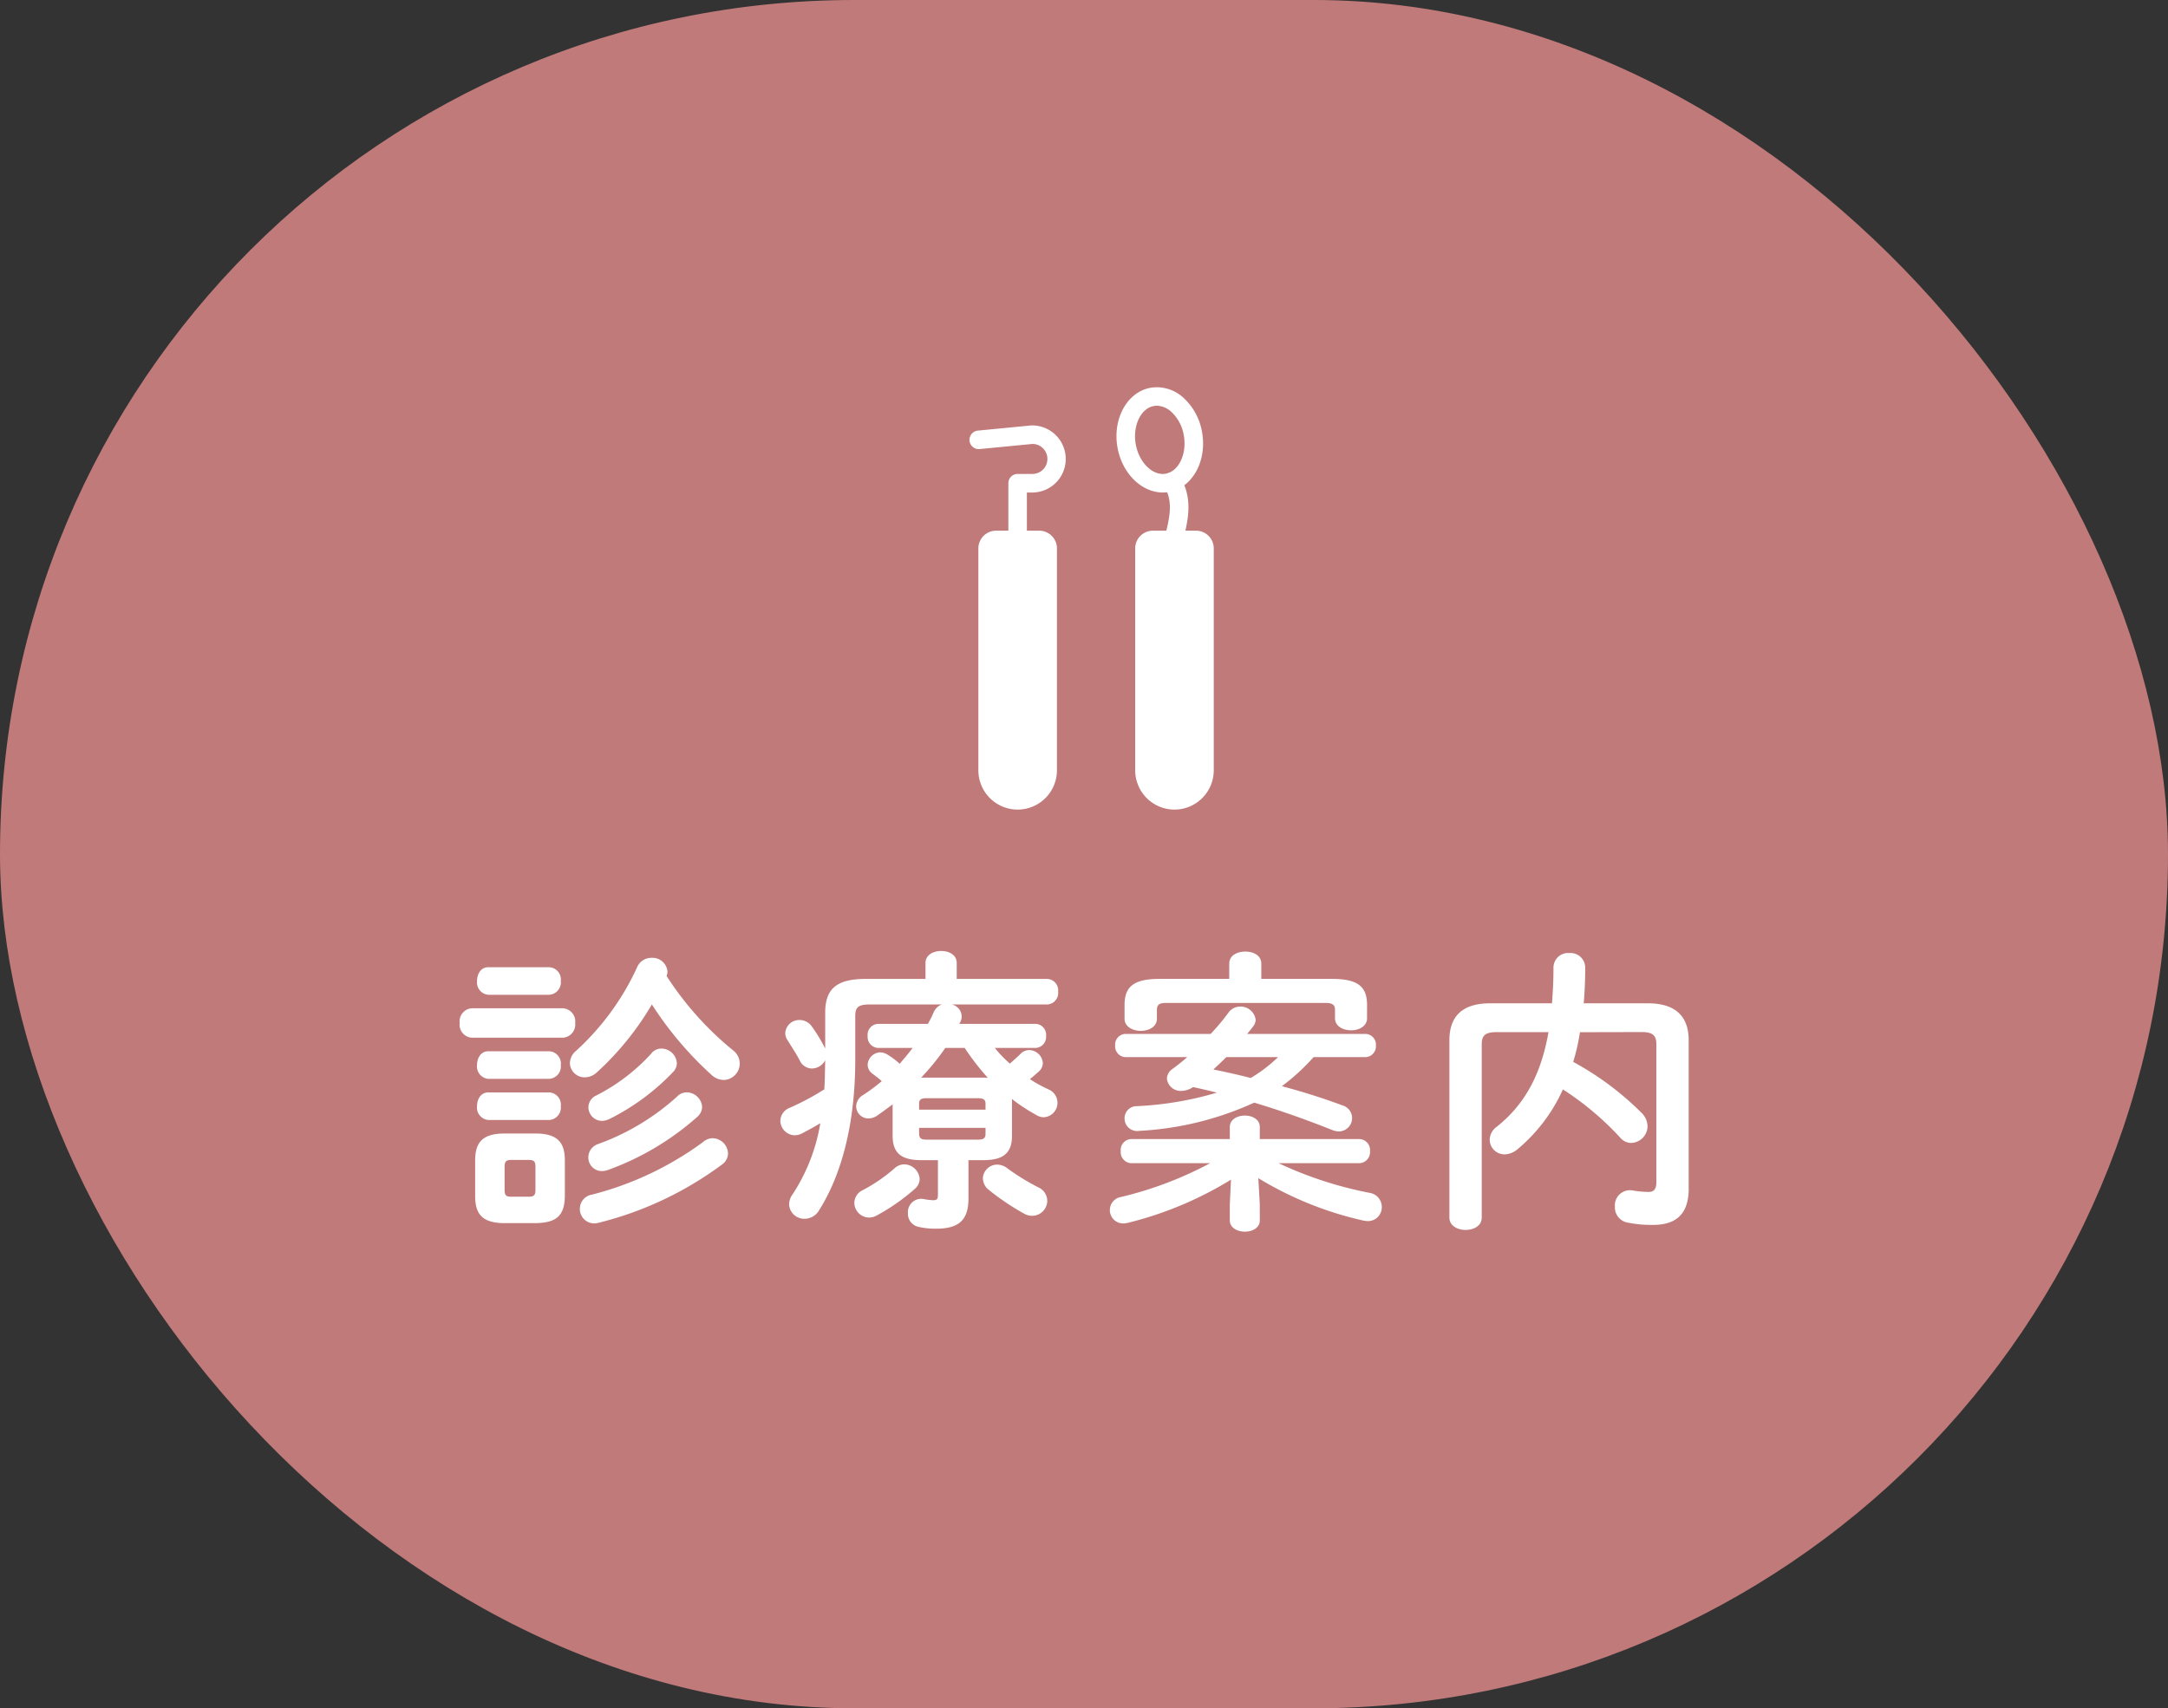
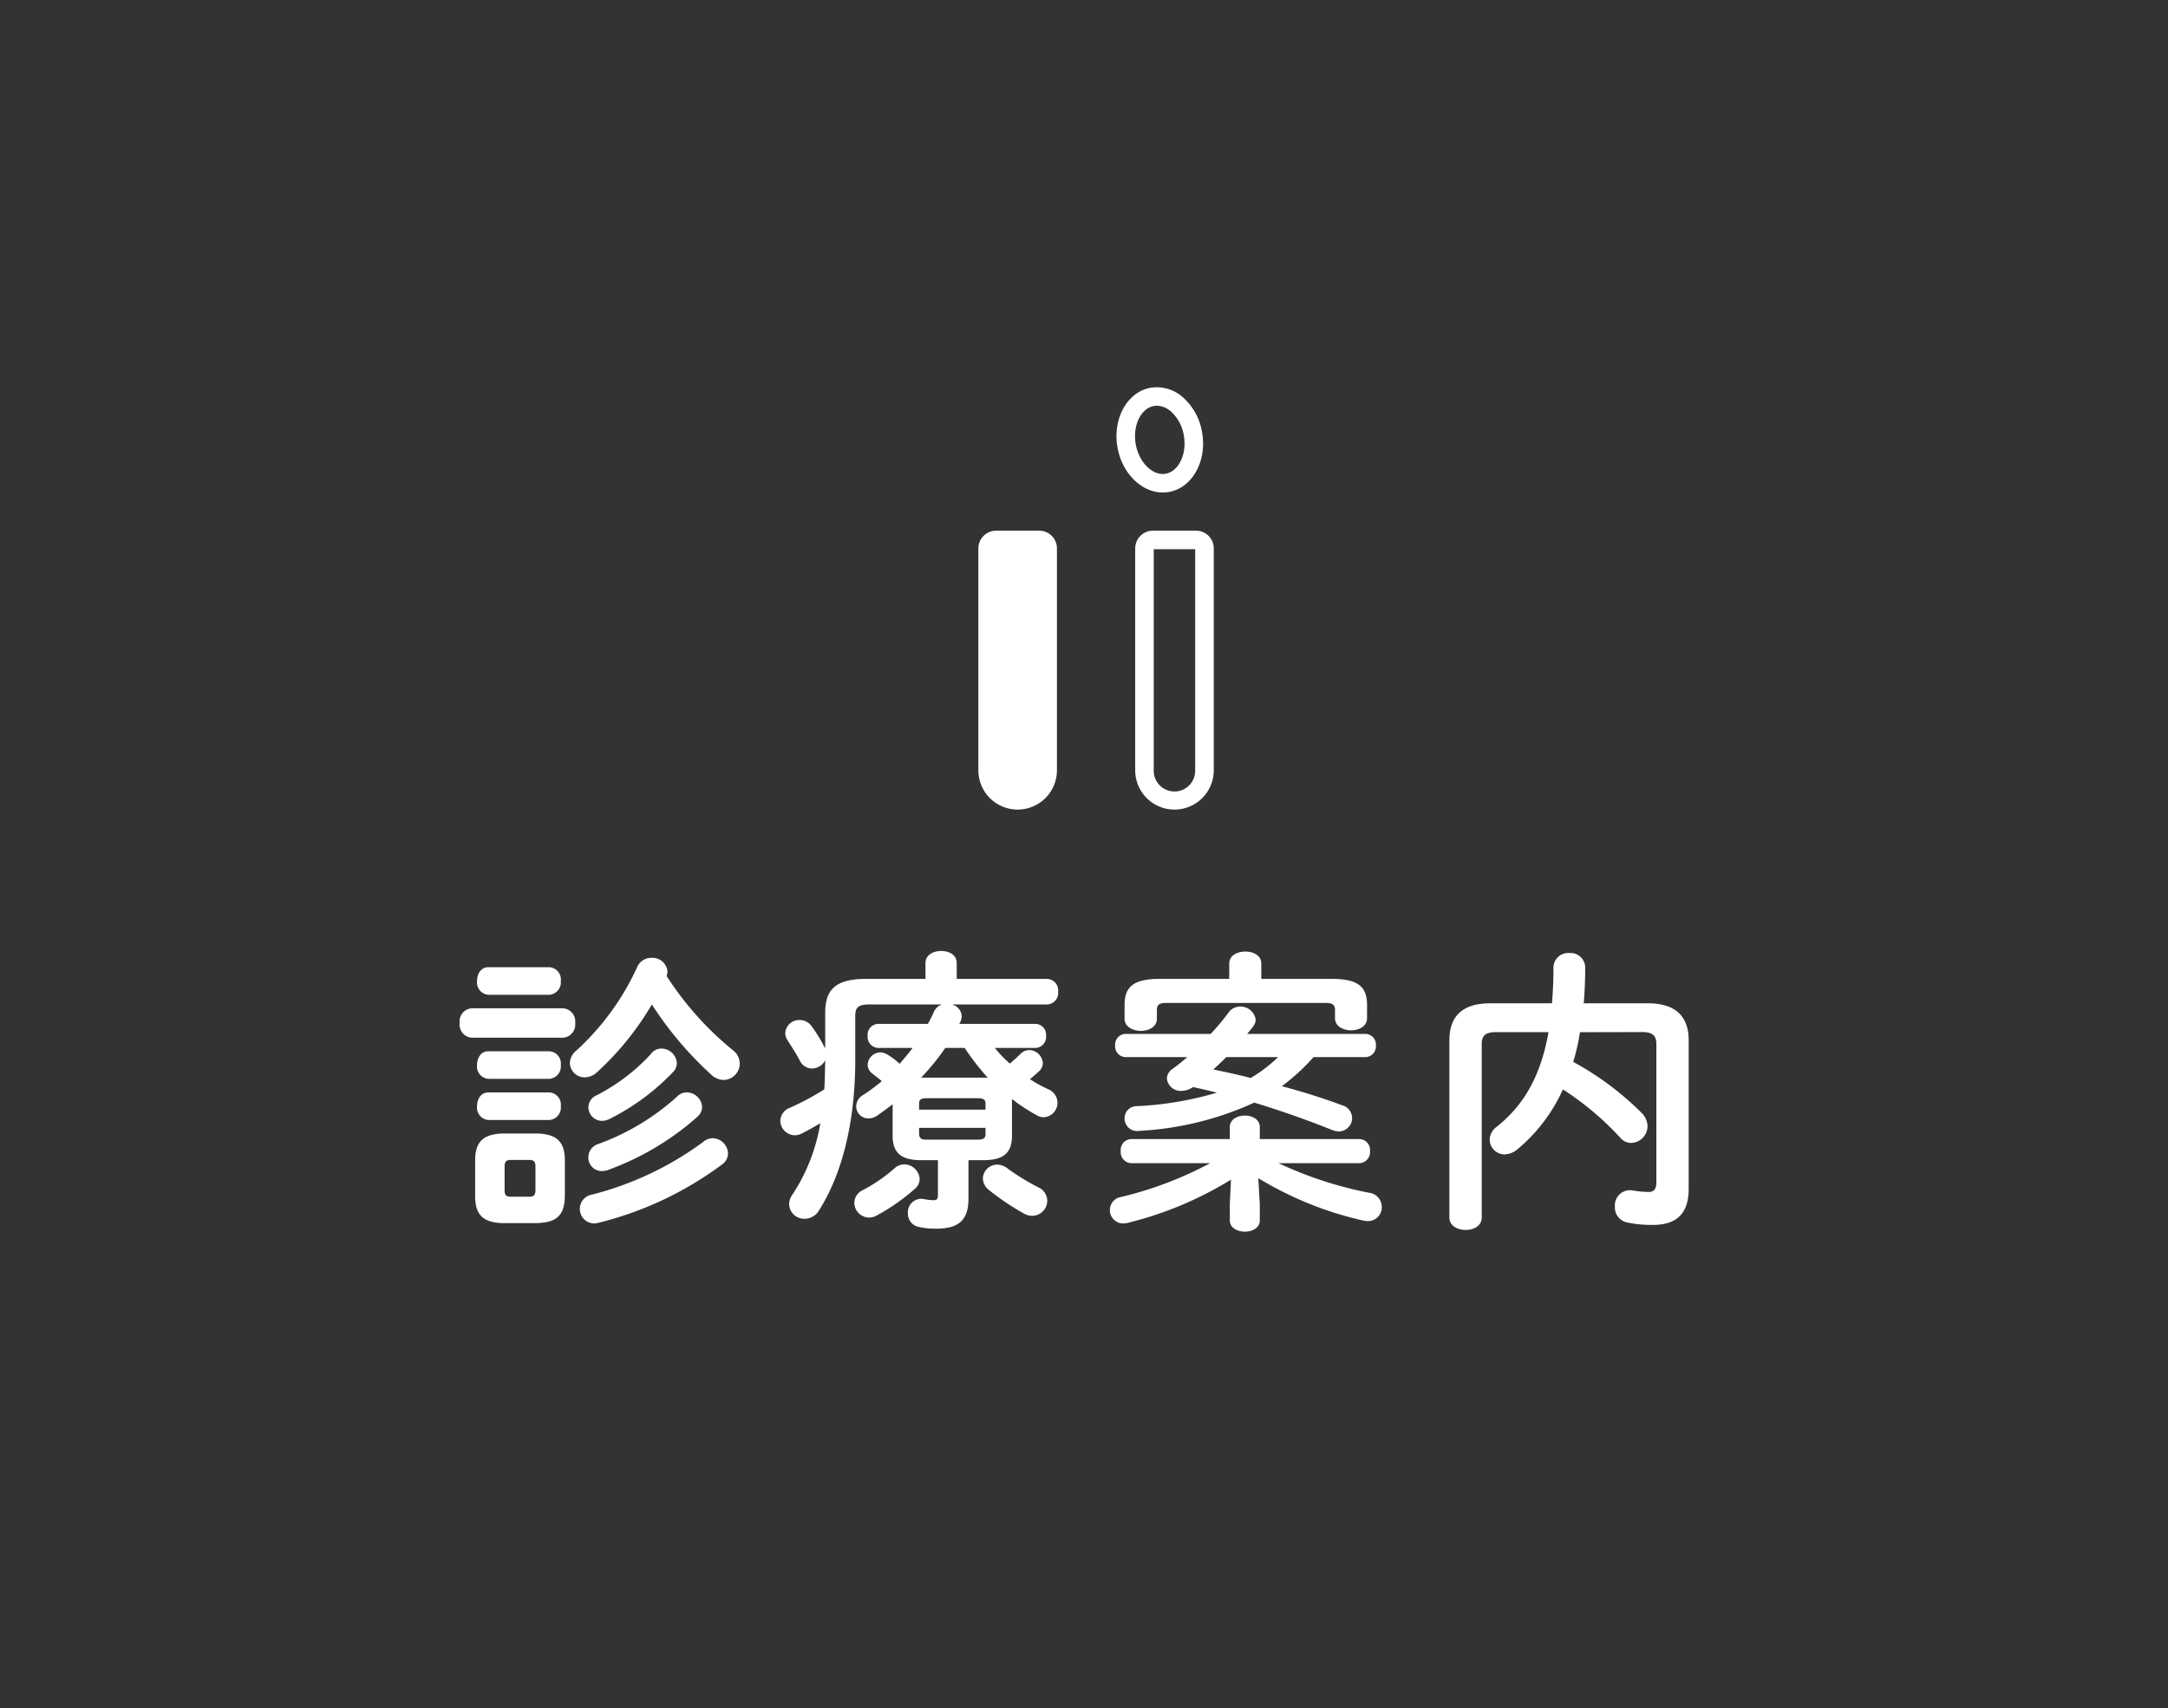
<svg xmlns="http://www.w3.org/2000/svg" width="236" height="186" viewBox="0 0 236 186">
  <rect x="0" y="0" width="236" height="186" fill="#333333" stroke="none" />
  <g id="グループ_392" data-name="グループ 392" transform="translate(-537 -403)">
-     <rect id="長方形_133" data-name="長方形 133" width="236" height="186" rx="93" transform="translate(537 403)" fill="#EF9191" opacity="0.751" />
    <g id="グループ_311" data-name="グループ 311" transform="translate(0 10)">
      <path id="パス_564" data-name="パス 564" d="M-59.744,2.176c2.176-.032,3.2-.672,3.232-2.944V-4.64c0-1.984-.8-2.944-3.232-2.944h-3.3c-2.432,0-3.232.96-3.232,2.944V-.768c0,1.984.8,2.944,3.232,2.944ZM-62.4-.7c-.544,0-.672-.224-.672-.736V-3.968c0-.544.16-.736.672-.736h2.016c.512,0,.672.192.672.736V-1.44c0,.544-.16.736-.672.736Zm16.96-24.032a1.284,1.284,0,0,0,.1-.48,1.64,1.64,0,0,0-1.728-1.5A1.68,1.68,0,0,0-48.64-25.7a28.1,28.1,0,0,1-6.624,9.088,1.812,1.812,0,0,0-.7,1.376A1.6,1.6,0,0,0-54.336-13.7a1.952,1.952,0,0,0,1.312-.544,31.715,31.715,0,0,0,5.984-7.392,38.236,38.236,0,0,0,6.432,7.616,2.041,2.041,0,0,0,1.376.608,1.8,1.8,0,0,0,1.76-1.792,1.831,1.831,0,0,0-.736-1.44A34.493,34.493,0,0,1-45.44-24.736ZM-56.7-18.016a1.434,1.434,0,0,0,1.312-1.6,1.434,1.434,0,0,0-1.312-1.6h-9.984a1.432,1.432,0,0,0-1.28,1.6,1.432,1.432,0,0,0,1.28,1.6Zm-1.5-4.672a1.355,1.355,0,0,0,1.248-1.5,1.338,1.338,0,0,0-1.248-1.5h-6.656c-.8,0-1.216.736-1.216,1.5a1.352,1.352,0,0,0,1.216,1.5Zm0,9.152a1.355,1.355,0,0,0,1.248-1.5,1.338,1.338,0,0,0-1.248-1.5h-6.656c-.8,0-1.216.736-1.216,1.5a1.352,1.352,0,0,0,1.216,1.5Zm0,4.48a1.355,1.355,0,0,0,1.248-1.5,1.338,1.338,0,0,0-1.248-1.5h-6.656c-.8,0-1.216.736-1.216,1.5a1.352,1.352,0,0,0,1.216,1.5Zm13.92-2.56A25.9,25.9,0,0,1-52.9-6.432a1.527,1.527,0,0,0-1.056,1.44,1.474,1.474,0,0,0,1.472,1.5,2.174,2.174,0,0,0,.608-.1A30.012,30.012,0,0,0-42.08-9.408a1.5,1.5,0,0,0,.512-1.056,1.706,1.706,0,0,0-1.664-1.6A1.481,1.481,0,0,0-44.288-11.616Zm2.816,4.96a35.025,35.025,0,0,1-12.1,5.728A1.565,1.565,0,0,0-54.88.608a1.576,1.576,0,0,0,1.568,1.6,2.51,2.51,0,0,0,.448-.064,37.789,37.789,0,0,0,13.44-6.336,1.5,1.5,0,0,0,.672-1.216,1.717,1.717,0,0,0-1.664-1.664A1.645,1.645,0,0,0-41.472-6.656Zm-5.664-9.6a21.066,21.066,0,0,1-5.92,4.512,1.431,1.431,0,0,0-.9,1.312A1.488,1.488,0,0,0-52.48-8.96a1.945,1.945,0,0,0,.8-.192,24.925,24.925,0,0,0,6.912-5.088,1.413,1.413,0,0,0,.448-1.024,1.7,1.7,0,0,0-1.664-1.568A1.406,1.406,0,0,0-47.136-16.256ZM-5.28-16.9a1.2,1.2,0,0,0,1.152-1.312A1.187,1.187,0,0,0-5.28-19.52h-8.288c.032-.1.1-.16.128-.256a1.348,1.348,0,0,0,.128-.576,1.388,1.388,0,0,0-1.056-1.28H-4A1.259,1.259,0,0,0-2.816-23.04,1.247,1.247,0,0,0-4-24.416h-9.856v-1.728c0-.9-.832-1.312-1.7-1.312-.832,0-1.7.416-1.7,1.312v1.728h-6.5c-3.264,0-4.416,1.152-4.416,3.68v3.9a17.47,17.47,0,0,0-1.5-2.464,1.617,1.617,0,0,0-1.28-.64,1.522,1.522,0,0,0-1.568,1.408,1.383,1.383,0,0,0,.256.8c.448.736.992,1.536,1.344,2.24a1.47,1.47,0,0,0,1.312.832,1.676,1.676,0,0,0,1.44-.9c-.032,1.056-.032,2.112-.1,3.168a28.247,28.247,0,0,1-3.776,2.016A1.56,1.56,0,0,0-33.056-8.96,1.607,1.607,0,0,0-31.52-7.392a1.742,1.742,0,0,0,.864-.224c.672-.352,1.312-.7,1.952-1.088a19.994,19.994,0,0,1-3.04,7.776A1.881,1.881,0,0,0-32.1.128,1.642,1.642,0,0,0-30.4,1.7,1.827,1.827,0,0,0-28.832.768C-26.368-3.136-24.9-8.7-24.9-15.616v-4.768c0-.928.32-1.248,1.536-1.248h7.872a1.562,1.562,0,0,0-.864.832,11.934,11.934,0,0,1-.64,1.28H-22.4a1.187,1.187,0,0,0-1.152,1.312A1.2,1.2,0,0,0-22.4-16.9h3.744c-.448.608-.928,1.152-1.408,1.728a7.851,7.851,0,0,0-1.312-.992,1.569,1.569,0,0,0-.8-.256,1.426,1.426,0,0,0-1.376,1.344,1.223,1.223,0,0,0,.544.992c.288.224.64.48.992.8a18.324,18.324,0,0,1-2.016,1.5,1.477,1.477,0,0,0-.768,1.248,1.325,1.325,0,0,0,1.344,1.312,1.715,1.715,0,0,0,.96-.32c.544-.384,1.12-.8,1.664-1.216v3.424c0,1.952,1.024,2.656,3.136,2.656H-15.9V-.928c0,.48-.1.608-.512.608a6.749,6.749,0,0,1-1.056-.128,1.449,1.449,0,0,0-1.7,1.536,1.46,1.46,0,0,0,1.184,1.5,8.167,8.167,0,0,0,1.888.192c2.5,0,3.52-.96,3.52-3.3v-4.16h1.6c2.112,0,3.136-.7,3.136-2.656v-4a20.4,20.4,0,0,0,2.688,1.76,1.5,1.5,0,0,0,.768.224,1.586,1.586,0,0,0,1.5-1.6,1.6,1.6,0,0,0-.992-1.44A15.438,15.438,0,0,1-5.888-13.5c.32-.256.64-.544.928-.8a1.265,1.265,0,0,0,.48-.96,1.524,1.524,0,0,0-1.472-1.408,1.312,1.312,0,0,0-.96.416c-.416.416-.8.736-1.152,1.056A11.658,11.658,0,0,1-9.7-16.9Zm-12.448,3.232A25.71,25.71,0,0,0-15.1-16.9h2.112a27.77,27.77,0,0,0,2.528,3.264,2.753,2.753,0,0,0-.512-.032Zm.608,6.752c-.48,0-.8-.064-.832-.608v-.672h7.232v.672c0,.448-.224.608-.832.608Zm6.4-3.264h-7.232v-.64c0-.448.192-.608.832-.608h5.568c.608,0,.832.16.832.608Zm2.4,6.4a1.875,1.875,0,0,0-1.12-.416,1.559,1.559,0,0,0-1.568,1.5,1.651,1.651,0,0,0,.64,1.248A27.357,27.357,0,0,0-6.56,1.12a1.776,1.776,0,0,0,.928.256A1.645,1.645,0,0,0-4-.288,1.627,1.627,0,0,0-4.928-1.7,24.486,24.486,0,0,1-8.32-3.776Zm-12.32,0A17.717,17.717,0,0,1-24.1-1.408a1.546,1.546,0,0,0-.9,1.376,1.625,1.625,0,0,0,1.6,1.6,1.714,1.714,0,0,0,.832-.224A22.078,22.078,0,0,0-18.4-1.568a1.442,1.442,0,0,0,.512-1.056,1.706,1.706,0,0,0-1.664-1.6A1.551,1.551,0,0,0-20.64-3.776ZM30.624-15.9a1.177,1.177,0,0,0,1.152-1.28,1.167,1.167,0,0,0-1.152-1.248H17.76c.224-.256.448-.544.64-.8a1.266,1.266,0,0,0,.288-.736,1.653,1.653,0,0,0-1.7-1.44,1.56,1.56,0,0,0-1.248.64,23.579,23.579,0,0,1-1.952,2.336H4.512a1.161,1.161,0,0,0-1.12,1.248,1.172,1.172,0,0,0,1.12,1.28h6.72A19.54,19.54,0,0,1,9.6-14.592a1.318,1.318,0,0,0-.576,1.024,1.507,1.507,0,0,0,1.6,1.344,2.311,2.311,0,0,0,1.248-.416c.864.192,1.728.384,2.592.608A36.467,36.467,0,0,1,5.728-10.56,1.31,1.31,0,0,0,4.416-9.248a1.366,1.366,0,0,0,1.6,1.376,34.229,34.229,0,0,0,12.512-3.072c2.88.864,5.76,1.888,8.48,2.976a2.184,2.184,0,0,0,.736.16,1.46,1.46,0,0,0,1.44-1.472A1.448,1.448,0,0,0,28.1-10.656c-2.048-.768-4.288-1.472-6.56-2.08A23.21,23.21,0,0,0,24.992-15.9Zm-9.5,0a15.919,15.919,0,0,1-2.976,2.272c-1.344-.352-2.688-.64-4.064-.928.48-.448.928-.864,1.408-1.344ZM18.976-2.72A37.961,37.961,0,0,0,30.368,1.888a3.191,3.191,0,0,0,.512.064A1.5,1.5,0,0,0,32.416.416,1.549,1.549,0,0,0,31.1-1.12a41.973,41.973,0,0,1-9.92-3.232h8.8a1.2,1.2,0,0,0,1.152-1.312,1.187,1.187,0,0,0-1.152-1.312H19.136V-8.288c0-.832-.8-1.248-1.632-1.248-.8,0-1.632.416-1.632,1.248v1.312H5.12A1.182,1.182,0,0,0,4-5.664,1.2,1.2,0,0,0,5.12-4.352h8.608a40.008,40.008,0,0,1-9.7,3.68A1.44,1.44,0,0,0,2.816.736,1.446,1.446,0,0,0,4.288,2.208a2.47,2.47,0,0,0,.48-.064A39.263,39.263,0,0,0,16-2.56L15.872.128v1.76c0,.8.832,1.216,1.632,1.216.832,0,1.632-.416,1.632-1.216V.128Zm-3.168-21.7H8.256c-2.88,0-3.84.864-3.84,2.848v1.5c0,.864.9,1.312,1.76,1.312.9,0,1.76-.448,1.76-1.312v-.96c0-.544.224-.768.992-.768H26.3c.768,0,1.024.224,1.024.768v.9c0,.864.864,1.312,1.76,1.312.864,0,1.728-.448,1.728-1.312v-1.44c0-1.984-.96-2.848-3.84-2.848H19.3V-26.08c0-.9-.864-1.312-1.728-1.312-.9,0-1.76.416-1.76,1.312Zm44.928,5.792c1.216,0,1.568.416,1.568,1.312v15.04c0,.768-.288,1.056-.832,1.056a10.85,10.85,0,0,1-1.728-.16A1.649,1.649,0,0,0,57.792.384a1.671,1.671,0,0,0,1.376,1.728,12.869,12.869,0,0,0,2.784.256c2.4,0,3.872-1.088,3.872-3.936v-16.16c0-2.5-1.312-4.032-4.448-4.032H54.4c.1-1.216.16-2.528.16-3.872a1.593,1.593,0,0,0-1.728-1.6,1.593,1.593,0,0,0-1.728,1.6c0,1.376-.064,2.656-.16,3.872h-6.72c-3.168,0-4.448,1.536-4.448,4.032v19.3c0,.9.9,1.344,1.76,1.344.9,0,1.76-.448,1.76-1.344v-18.88c0-.9.352-1.312,1.568-1.312h5.7c-.832,4.7-2.624,7.9-5.632,10.3a1.769,1.769,0,0,0-.768,1.408,1.612,1.612,0,0,0,1.632,1.6,2.229,2.229,0,0,0,1.376-.544,18.161,18.161,0,0,0,4.96-6.528A31.966,31.966,0,0,1,58.4-7.1a1.558,1.558,0,0,0,1.152.544,1.838,1.838,0,0,0,1.792-1.824,2.1,2.1,0,0,0-.7-1.5,32.239,32.239,0,0,0-7.392-5.5,22.484,22.484,0,0,0,.736-3.232Z" transform="translate(655 524)" fill="#fff" />
      <g id="グループ_310" data-name="グループ 310" transform="translate(-100 329.506)">
        <g id="グループ_34" data-name="グループ 34" transform="translate(742.536 105.649)">
          <g id="グループ_32" data-name="グループ 32" transform="translate(0.965 15.627)">
            <path id="パス_120" data-name="パス 120" d="M1386.622,276.32h0a3.265,3.265,0,0,1-3.265-3.265V248.89a.917.917,0,0,1,.917-.917h4.7a.917.917,0,0,1,.917.917v24.165A3.265,3.265,0,0,1,1386.622,276.32Z" transform="translate(-1382.348 -246.963)" fill="#fff" />
            <path id="パス_121" data-name="パス 121" d="M1381.725,272.432a4.279,4.279,0,0,1-4.274-4.274V243.992a1.929,1.929,0,0,1,1.926-1.926h4.7a1.929,1.929,0,0,1,1.927,1.926v24.165A4.279,4.279,0,0,1,1381.725,272.432Zm-2.255-28.347v24.073a2.256,2.256,0,1,0,4.511,0V244.085Z" transform="translate(-1377.451 -242.066)" fill="#fff" />
          </g>
-           <path id="パス_122" data-name="パス 122" d="M1377.045,188.458a1.009,1.009,0,0,1-1.009-1.009v-6.18a1.009,1.009,0,0,1,1.009-1.009h1.586a1.634,1.634,0,0,0,.043-3.268l-5.761.559a1.009,1.009,0,1,1-.2-2.009l5.816-.564c.032,0,.065,0,.1,0a3.653,3.653,0,0,1,0,7.306h-.577v5.17A1.009,1.009,0,0,1,1377.045,188.458Z" transform="translate(-1371.806 -170.812)" fill="#fff" />
          <g id="グループ_33" data-name="グループ 33" transform="translate(18.037 15.627)">
-             <path id="パス_123" data-name="パス 123" d="M1486.515,276.32h0a3.265,3.265,0,0,1-3.265-3.265V248.89a.917.917,0,0,1,.917-.917h4.7a.917.917,0,0,1,.917.917v24.165A3.265,3.265,0,0,1,1486.515,276.32Z" transform="translate(-1482.241 -246.963)" fill="#fff" />
            <path id="パス_124" data-name="パス 124" d="M1481.619,272.432a4.279,4.279,0,0,1-4.274-4.274V243.992a1.928,1.928,0,0,1,1.926-1.926h4.7a1.928,1.928,0,0,1,1.926,1.926v24.165A4.279,4.279,0,0,1,1481.619,272.432Zm-2.256-28.347v24.073a2.256,2.256,0,1,0,4.511,0V244.085Z" transform="translate(-1477.345 -242.066)" fill="#fff" />
          </g>
-           <path id="パス_125" data-name="パス 125" d="M1496.148,213.22a1.009,1.009,0,0,1-1.009-1.009,6.574,6.574,0,0,1,.2-1.314c.277-1.269.657-3.007-.312-4.5a1.01,1.01,0,0,1,1.694-1.1c1.427,2.2.9,4.6.591,6.029a6.2,6.2,0,0,0-.158.883A1.009,1.009,0,0,1,1496.148,213.22Z" transform="translate(-1473.837 -195.574)" fill="#fff" />
          <path id="パス_126" data-name="パス 126" d="M1470.468,162.1c-2.3,0-4.442-2.073-4.938-4.933-.542-3.13,1.084-6.034,3.626-6.474a4.271,4.271,0,0,1,3.648,1.178,6.513,6.513,0,0,1,1.945,3.7c.542,3.129-1.084,6.034-3.626,6.474A3.841,3.841,0,0,1,1470.468,162.1Zm-.65-9.445a1.839,1.839,0,0,0-.317.027c-1.421.246-2.328,2.142-1.982,4.14s1.842,3.478,3.259,3.232,2.328-2.142,1.982-4.141a4.493,4.493,0,0,0-1.32-2.554A2.432,2.432,0,0,0,1469.818,152.651Z" transform="translate(-1449.426 -150.631)" fill="#fff" />
        </g>
        <rect id="長方形_116" data-name="長方形 116" width="56" height="56" transform="translate(727 100.494)" fill="none" />
      </g>
    </g>
  </g>
</svg>